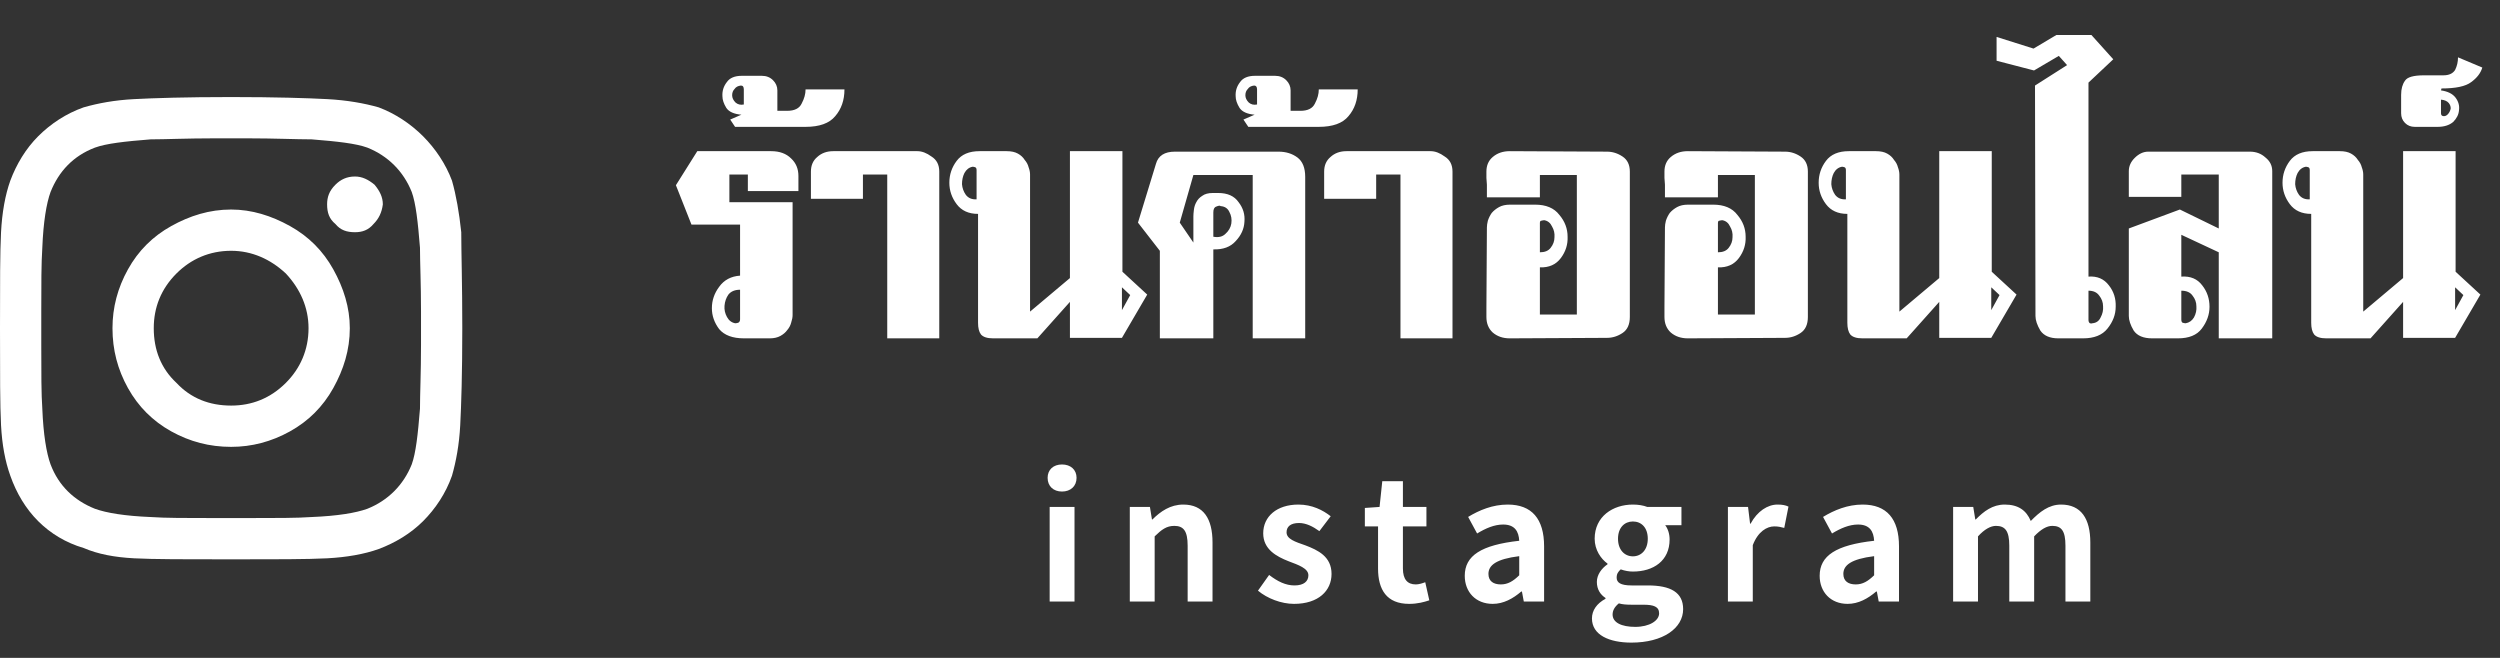
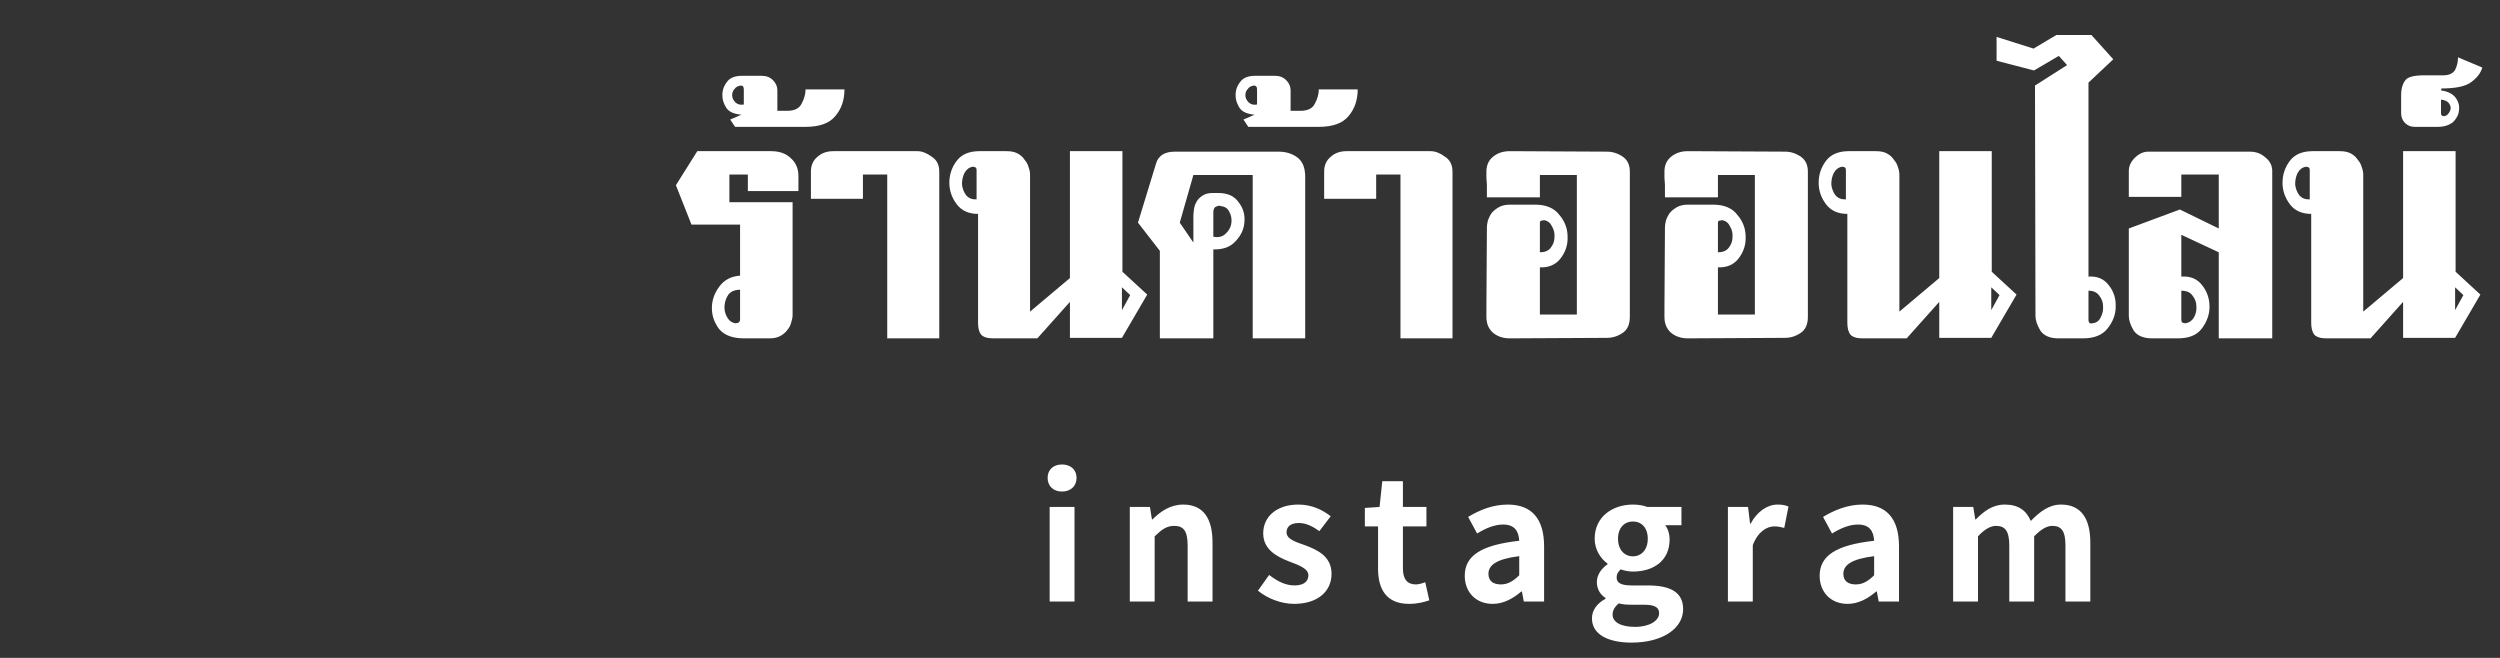
<svg xmlns="http://www.w3.org/2000/svg" width="133" height="35" viewBox="0 0 133 35" fill="none">
  <rect x="0" y="0" width="133" height="35" fill="#333333" stroke="none" />
  <path d="M55.842 32V26.969H57.164V32H55.842ZM56.498 26.15C56.039 26.15 55.733 25.862 55.733 25.421C55.733 24.989 56.039 24.71 56.498 24.71C56.958 24.71 57.273 24.989 57.273 25.421C57.273 25.862 56.958 26.15 56.498 26.15ZM60.105 32V26.969H61.176L61.284 27.635H61.311C61.743 27.203 62.265 26.843 62.949 26.843C64.029 26.843 64.506 27.599 64.506 28.859V32H63.183V29.03C63.183 28.238 62.958 27.977 62.472 27.977C62.058 27.977 61.797 28.175 61.428 28.535V32H60.105ZM68.841 32.126C68.165 32.126 67.418 31.838 66.924 31.424L67.517 30.587C67.977 30.938 68.4 31.145 68.868 31.145C69.371 31.145 69.606 30.92 69.606 30.605C69.606 30.236 69.075 30.056 68.552 29.858C67.913 29.606 67.203 29.228 67.203 28.373C67.203 27.482 67.922 26.843 69.075 26.843C69.803 26.843 70.379 27.14 70.793 27.464L70.191 28.256C69.84 28.004 69.48 27.824 69.111 27.824C68.651 27.824 68.445 28.022 68.445 28.319C68.445 28.679 68.903 28.823 69.444 29.012C70.109 29.264 70.838 29.606 70.838 30.533C70.838 31.424 70.145 32.126 68.841 32.126ZM74.968 32.126C73.771 32.126 73.312 31.37 73.312 30.245V28.004H72.61V27.023L73.393 26.969L73.537 25.601H74.635V26.969H75.886V28.004H74.635V30.245C74.635 30.821 74.878 31.091 75.319 31.091C75.49 31.091 75.679 31.028 75.823 30.974L76.039 31.937C75.769 32.027 75.418 32.126 74.968 32.126ZM79.41 32.126C78.51 32.126 77.925 31.496 77.925 30.632C77.925 29.561 78.798 28.994 80.823 28.769C80.796 28.274 80.589 27.905 79.968 27.905C79.5 27.905 79.041 28.103 78.582 28.382L78.105 27.5C78.699 27.14 79.41 26.843 80.211 26.843C81.489 26.843 82.146 27.599 82.146 29.066V32H81.066L80.967 31.469H80.931C80.49 31.847 79.986 32.126 79.41 32.126ZM79.842 31.091C80.22 31.091 80.499 30.92 80.823 30.605V29.588C79.59 29.741 79.185 30.074 79.185 30.533C79.185 30.92 79.455 31.091 79.842 31.091ZM86.789 34.187C85.61 34.187 84.692 33.782 84.692 32.9C84.692 32.477 84.944 32.108 85.412 31.856V31.811C85.151 31.64 84.953 31.37 84.953 30.956C84.953 30.578 85.205 30.236 85.52 30.02V29.984C85.169 29.732 84.836 29.255 84.836 28.661C84.836 27.473 85.808 26.843 86.87 26.843C87.158 26.843 87.428 26.888 87.635 26.969H89.453V27.941H88.589C88.724 28.112 88.823 28.391 88.823 28.697C88.823 29.84 87.959 30.407 86.87 30.407C86.672 30.407 86.447 30.371 86.222 30.29C86.087 30.416 86.006 30.524 86.006 30.731C86.006 30.992 86.213 31.145 86.798 31.145H87.662C88.877 31.145 89.543 31.514 89.543 32.405C89.543 33.422 88.472 34.187 86.789 34.187ZM86.87 29.597C87.311 29.597 87.662 29.255 87.662 28.661C87.662 28.067 87.32 27.743 86.87 27.743C86.429 27.743 86.078 28.067 86.078 28.661C86.078 29.255 86.429 29.597 86.87 29.597ZM86.996 33.35C87.752 33.35 88.265 33.017 88.265 32.63C88.265 32.27 87.968 32.171 87.428 32.171H86.816C86.51 32.171 86.303 32.153 86.123 32.099C85.889 32.288 85.79 32.486 85.79 32.693C85.79 33.116 86.258 33.35 86.996 33.35ZM91.925 32V26.969H92.996L93.104 27.86H93.131C93.491 27.194 94.04 26.843 94.562 26.843C94.832 26.843 94.994 26.879 95.147 26.951L94.922 28.085C94.742 28.04 94.607 28.004 94.391 28.004C94.004 28.004 93.527 28.274 93.248 29.003V32H91.925ZM98.291 32.126C97.391 32.126 96.806 31.496 96.806 30.632C96.806 29.561 97.679 28.994 99.704 28.769C99.677 28.274 99.47 27.905 98.849 27.905C98.381 27.905 97.922 28.103 97.463 28.382L96.986 27.5C97.58 27.14 98.291 26.843 99.092 26.843C100.37 26.843 101.027 27.599 101.027 29.066V32H99.947L99.848 31.469H99.812C99.371 31.847 98.867 32.126 98.291 32.126ZM98.723 31.091C99.101 31.091 99.38 30.92 99.704 30.605V29.588C98.471 29.741 98.066 30.074 98.066 30.533C98.066 30.92 98.336 31.091 98.723 31.091ZM103.906 32V26.969H104.977L105.085 27.635H105.112C105.535 27.203 106.003 26.843 106.651 26.843C107.38 26.843 107.803 27.158 108.037 27.716C108.505 27.239 108.991 26.843 109.648 26.843C110.719 26.843 111.205 27.599 111.205 28.859V32H109.882V29.03C109.882 28.238 109.666 27.977 109.18 27.977C108.892 27.977 108.577 28.157 108.217 28.535V32H106.894V29.03C106.894 28.238 106.669 27.977 106.183 27.977C105.904 27.977 105.571 28.157 105.229 28.535V32H103.906Z" fill="white" />
  <path d="M39.372 11.948H36.786L35.958 9.853L37.096 8.042H41.028C41.476 8.042 41.829 8.172 42.088 8.43C42.347 8.672 42.476 8.982 42.476 9.361V10.163H39.786V9.284H38.803V10.758H42.166V16.759C42.166 16.879 42.14 17.017 42.088 17.172C42.053 17.31 41.984 17.44 41.881 17.56C41.795 17.681 41.674 17.785 41.519 17.871C41.364 17.957 41.174 18 40.95 18H39.579C38.976 18 38.536 17.836 38.26 17.509C38.001 17.164 37.872 16.793 37.872 16.396C37.872 15.983 38.001 15.603 38.26 15.258C38.519 14.896 38.889 14.698 39.372 14.664V11.948ZM39.372 15.414C39.096 15.414 38.889 15.5 38.751 15.672C38.631 15.845 38.562 16.043 38.544 16.267C38.527 16.474 38.57 16.672 38.674 16.862C38.777 17.052 38.924 17.164 39.114 17.198C39.148 17.198 39.2 17.19 39.269 17.172C39.338 17.138 39.372 17.078 39.372 16.991V15.414ZM39.442 6.102C39.045 6.068 38.778 5.947 38.64 5.74C38.502 5.516 38.433 5.309 38.433 5.12C38.416 4.844 38.493 4.594 38.666 4.37C38.821 4.145 39.088 4.033 39.468 4.033H40.528C40.77 4.033 40.968 4.111 41.123 4.266C41.278 4.421 41.356 4.602 41.356 4.809V5.896H41.873C42.27 5.896 42.528 5.766 42.649 5.508C42.787 5.249 42.856 4.999 42.856 4.757H44.925C44.925 5.326 44.761 5.801 44.434 6.18C44.123 6.559 43.597 6.749 42.856 6.749H39.106L38.847 6.361L39.442 6.102ZM39.571 4.757C39.571 4.62 39.52 4.551 39.416 4.551C39.261 4.568 39.149 4.628 39.08 4.732C38.994 4.818 38.95 4.93 38.95 5.068C38.95 5.206 39.011 5.335 39.132 5.456C39.252 5.559 39.399 5.594 39.571 5.559V4.757ZM47.201 18V9.284H45.908V10.577H43.141V9.129C43.141 8.801 43.252 8.542 43.477 8.353C43.701 8.146 43.985 8.042 44.33 8.042H48.805C49.046 8.042 49.296 8.137 49.555 8.327C49.831 8.499 49.969 8.766 49.969 9.129V18H47.201ZM52.032 11.379C51.532 11.379 51.152 11.206 50.894 10.861C50.635 10.517 50.505 10.137 50.505 9.723C50.505 9.292 50.635 8.904 50.894 8.56C51.152 8.215 51.557 8.042 52.109 8.042H53.557C53.799 8.042 53.997 8.085 54.152 8.172C54.308 8.258 54.428 8.37 54.514 8.508C54.618 8.629 54.687 8.758 54.721 8.896C54.773 9.034 54.799 9.163 54.799 9.284V16.578L56.92 14.793V8.042H59.713V14.457L61.032 15.672L59.687 17.974H56.92V16.06L55.187 18H52.833C52.523 18 52.307 17.931 52.187 17.793C52.083 17.655 52.032 17.448 52.032 17.172V11.379ZM59.687 16.5L60.127 15.698L59.687 15.284V16.5ZM51.954 9.051C51.954 8.965 51.928 8.913 51.876 8.896C51.825 8.879 51.782 8.87 51.747 8.87C51.557 8.904 51.411 9.016 51.307 9.206C51.221 9.379 51.178 9.577 51.178 9.801C51.195 10.008 51.264 10.198 51.385 10.37C51.523 10.543 51.712 10.62 51.954 10.603V9.051ZM66.644 9.31H63.488L62.764 11.844L63.488 12.905V11.508C63.488 11.422 63.497 11.31 63.514 11.172C63.531 11.017 63.574 10.879 63.643 10.758C63.712 10.62 63.816 10.508 63.954 10.422C64.092 10.318 64.281 10.267 64.523 10.267H64.807C65.307 10.267 65.669 10.43 65.894 10.758C66.135 11.068 66.238 11.413 66.204 11.793C66.187 12.172 66.031 12.517 65.738 12.827C65.463 13.137 65.066 13.284 64.549 13.267V18H61.704V13.344L60.54 11.844L61.497 8.715C61.617 8.284 61.954 8.068 62.505 8.068H68.014C68.411 8.068 68.747 8.172 69.023 8.378C69.299 8.585 69.437 8.93 69.437 9.413V18H66.644V9.31ZM64.549 12.594C64.825 12.646 65.04 12.594 65.195 12.439C65.368 12.284 65.471 12.103 65.506 11.896C65.54 11.672 65.506 11.465 65.402 11.275C65.316 11.086 65.161 10.982 64.937 10.965C64.902 10.93 64.825 10.939 64.704 10.991C64.6 11.025 64.549 11.129 64.549 11.301V12.594ZM66.746 6.102C66.349 6.068 66.082 5.947 65.944 5.74C65.806 5.516 65.737 5.309 65.737 5.12C65.72 4.844 65.797 4.594 65.97 4.37C66.125 4.145 66.392 4.033 66.772 4.033H67.832C68.074 4.033 68.272 4.111 68.427 4.266C68.582 4.421 68.66 4.602 68.66 4.809V5.896H69.177C69.574 5.896 69.832 5.766 69.953 5.508C70.091 5.249 70.16 4.999 70.16 4.757H72.229C72.229 5.326 72.065 5.801 71.738 6.18C71.427 6.559 70.901 6.749 70.16 6.749H66.41L66.151 6.361L66.746 6.102ZM66.875 4.757C66.875 4.62 66.823 4.551 66.72 4.551C66.565 4.568 66.453 4.628 66.384 4.732C66.298 4.818 66.254 4.93 66.254 5.068C66.254 5.206 66.315 5.335 66.436 5.456C66.556 5.559 66.703 5.594 66.875 5.559V4.757ZM74.505 18V9.284H73.212V10.577H70.445V9.129C70.445 8.801 70.557 8.542 70.781 8.353C71.005 8.146 71.289 8.042 71.634 8.042H76.109C76.35 8.042 76.6 8.137 76.859 8.327C77.135 8.499 77.273 8.766 77.273 9.129V18H74.505ZM81.922 16.733H83.888V9.31H81.922V10.499H79.103C79.103 9.999 79.103 9.689 79.103 9.568C79.103 9.43 79.103 9.396 79.103 9.465C79.103 9.534 79.094 9.654 79.077 9.827C79.077 9.982 79.077 10.094 79.077 10.163C79.077 10.232 79.077 10.206 79.077 10.085C79.077 9.948 79.077 9.629 79.077 9.129C79.077 8.801 79.189 8.542 79.413 8.353C79.654 8.146 79.956 8.042 80.318 8.042L85.491 8.068C85.784 8.068 86.06 8.154 86.319 8.327C86.578 8.499 86.707 8.766 86.707 9.129V16.862C86.707 17.259 86.578 17.543 86.319 17.715C86.06 17.888 85.784 17.974 85.491 17.974L80.318 18C79.956 18 79.654 17.896 79.413 17.69C79.189 17.483 79.077 17.207 79.077 16.862V16.345L79.103 12.103C79.103 11.999 79.12 11.879 79.154 11.741C79.206 11.586 79.275 11.448 79.361 11.327C79.465 11.206 79.594 11.103 79.749 11.017C79.905 10.93 80.103 10.887 80.344 10.887H81.663C82.25 10.887 82.681 11.068 82.957 11.431C83.25 11.775 83.396 12.163 83.396 12.594C83.413 13.008 83.293 13.387 83.034 13.732C82.775 14.077 82.405 14.241 81.922 14.224V16.733ZM81.922 13.422C82.181 13.422 82.37 13.344 82.491 13.189C82.629 13.017 82.698 12.827 82.698 12.62C82.715 12.413 82.672 12.224 82.569 12.051C82.482 11.861 82.344 11.749 82.155 11.715C82.12 11.715 82.069 11.724 82 11.741C81.948 11.741 81.922 11.784 81.922 11.87V13.422ZM91.394 16.733H93.359V9.31H91.394V10.499H88.575C88.575 9.999 88.575 9.689 88.575 9.568C88.575 9.43 88.575 9.396 88.575 9.465C88.575 9.534 88.566 9.654 88.549 9.827C88.549 9.982 88.549 10.094 88.549 10.163C88.549 10.232 88.549 10.206 88.549 10.085C88.549 9.948 88.549 9.629 88.549 9.129C88.549 8.801 88.661 8.542 88.885 8.353C89.126 8.146 89.428 8.042 89.79 8.042L94.963 8.068C95.256 8.068 95.532 8.154 95.791 8.327C96.049 8.499 96.179 8.766 96.179 9.129V16.862C96.179 17.259 96.049 17.543 95.791 17.715C95.532 17.888 95.256 17.974 94.963 17.974L89.79 18C89.428 18 89.126 17.896 88.885 17.69C88.661 17.483 88.549 17.207 88.549 16.862V16.345L88.575 12.103C88.575 11.999 88.592 11.879 88.626 11.741C88.678 11.586 88.747 11.448 88.833 11.327C88.937 11.206 89.066 11.103 89.221 11.017C89.376 10.93 89.575 10.887 89.816 10.887H91.135C91.721 10.887 92.153 11.068 92.428 11.431C92.722 11.775 92.868 12.163 92.868 12.594C92.885 13.008 92.765 13.387 92.506 13.732C92.247 14.077 91.877 14.241 91.394 14.224V16.733ZM91.394 13.422C91.652 13.422 91.842 13.344 91.963 13.189C92.101 13.017 92.17 12.827 92.17 12.62C92.187 12.413 92.144 12.224 92.04 12.051C91.954 11.861 91.816 11.749 91.627 11.715C91.592 11.715 91.54 11.724 91.471 11.741C91.42 11.741 91.394 11.784 91.394 11.87V13.422ZM98.279 11.379C97.779 11.379 97.4 11.206 97.141 10.861C96.882 10.517 96.753 10.137 96.753 9.723C96.753 9.292 96.882 8.904 97.141 8.56C97.4 8.215 97.805 8.042 98.357 8.042H99.805C100.047 8.042 100.245 8.085 100.4 8.172C100.555 8.258 100.676 8.37 100.762 8.508C100.866 8.629 100.935 8.758 100.969 8.896C101.021 9.034 101.047 9.163 101.047 9.284V16.578L103.168 14.793V8.042H105.961V14.457L107.28 15.672L105.935 17.974H103.168V16.06L101.435 18H99.081C98.771 18 98.555 17.931 98.434 17.793C98.331 17.655 98.279 17.448 98.279 17.172V11.379ZM105.935 16.5L106.375 15.698L105.935 15.284V16.5ZM98.202 9.051C98.202 8.965 98.176 8.913 98.124 8.896C98.072 8.879 98.029 8.87 97.995 8.87C97.805 8.904 97.658 9.016 97.555 9.206C97.469 9.379 97.426 9.577 97.426 9.801C97.443 10.008 97.512 10.198 97.632 10.37C97.77 10.543 97.96 10.62 98.202 10.603V9.051ZM111.107 14.715C111.572 14.681 111.934 14.836 112.193 15.181C112.452 15.508 112.572 15.888 112.555 16.319C112.555 16.733 112.408 17.121 112.115 17.483C111.839 17.828 111.408 18 110.822 18H109.503C109.055 18 108.736 17.862 108.546 17.586C108.374 17.293 108.287 17.034 108.287 16.81L108.262 4.551L109.969 3.464L109.529 2.973L108.21 3.749L106.218 3.231V1.964L108.184 2.585L109.4 1.861H111.262L112.426 3.154L111.107 4.395V14.715ZM111.107 17.017C111.107 17.103 111.133 17.164 111.184 17.198C111.236 17.215 111.279 17.215 111.314 17.198C111.52 17.181 111.667 17.078 111.753 16.888C111.857 16.698 111.9 16.5 111.883 16.293C111.883 16.086 111.814 15.896 111.676 15.724C111.555 15.552 111.365 15.465 111.107 15.465V17.017ZM115.969 11.146L118.038 12.155V9.284H116.046V10.473H113.253V9.103C113.253 8.844 113.356 8.611 113.563 8.404C113.787 8.18 114.029 8.068 114.288 8.068H119.693C120.021 8.068 120.297 8.172 120.521 8.378C120.762 8.568 120.883 8.81 120.883 9.103V18H118.038V13.422L116.046 12.491V14.715C116.529 14.681 116.9 14.836 117.158 15.181C117.417 15.508 117.546 15.888 117.546 16.319C117.546 16.733 117.408 17.121 117.133 17.483C116.874 17.828 116.452 18 115.865 18H114.494C114.029 18 113.701 17.862 113.512 17.586C113.339 17.293 113.253 17.034 113.253 16.81V12.155L115.969 11.146ZM116.046 16.991C116.046 17.095 116.072 17.155 116.124 17.172C116.193 17.19 116.245 17.198 116.279 17.198C116.469 17.164 116.615 17.06 116.719 16.888C116.822 16.698 116.865 16.5 116.848 16.293C116.848 16.086 116.779 15.896 116.641 15.724C116.52 15.552 116.322 15.465 116.046 15.465V16.991ZM122.956 11.379C122.456 11.379 122.077 11.206 121.818 10.861C121.56 10.517 121.43 10.137 121.43 9.723C121.43 9.292 121.56 8.904 121.818 8.56C122.077 8.215 122.482 8.042 123.034 8.042H124.482C124.724 8.042 124.922 8.085 125.077 8.172C125.232 8.258 125.353 8.37 125.439 8.508C125.543 8.629 125.612 8.758 125.646 8.896C125.698 9.034 125.724 9.163 125.724 9.284V16.578L127.845 14.793V8.042H130.638V14.457L131.957 15.672L130.612 17.974H127.845V16.06L126.112 18H123.758C123.448 18 123.232 17.931 123.112 17.793C123.008 17.655 122.956 17.448 122.956 17.172V11.379ZM130.612 16.5L131.052 15.698L130.612 15.284V16.5ZM122.879 9.051C122.879 8.965 122.853 8.913 122.801 8.896C122.749 8.879 122.706 8.87 122.672 8.87C122.482 8.904 122.336 9.016 122.232 9.206C122.146 9.379 122.103 9.577 122.103 9.801C122.12 10.008 122.189 10.198 122.31 10.37C122.448 10.543 122.637 10.62 122.879 10.603V9.051ZM127.74 5.042C127.74 4.732 127.809 4.482 127.947 4.292C128.068 4.102 128.404 4.007 128.956 4.007H129.99C130.283 4.007 130.49 3.913 130.611 3.723C130.714 3.516 130.766 3.292 130.766 3.05L132.059 3.594C131.973 3.887 131.775 4.145 131.464 4.37C131.171 4.594 130.645 4.706 129.887 4.706L129.861 4.809C130.223 4.861 130.482 4.99 130.637 5.197C130.792 5.404 130.852 5.628 130.818 5.87C130.801 6.094 130.697 6.301 130.507 6.49C130.301 6.663 130.025 6.749 129.68 6.749H128.464C128.257 6.749 128.085 6.68 127.947 6.542C127.809 6.404 127.74 6.232 127.74 6.025V5.042ZM129.861 6.025C129.861 6.128 129.913 6.18 130.016 6.18C130.102 6.18 130.18 6.137 130.249 6.051C130.318 5.964 130.361 5.87 130.378 5.766C130.378 5.663 130.344 5.568 130.275 5.482C130.188 5.378 130.051 5.318 129.861 5.301V6.025Z" fill="white" />
-   <path d="M12.297 11.147C13.395 11.147 14.438 11.476 15.426 12.025C16.414 12.574 17.183 13.342 17.732 14.331C18.281 15.319 18.61 16.362 18.61 17.46C18.61 18.613 18.281 19.656 17.732 20.644C17.183 21.632 16.414 22.401 15.426 22.95C14.438 23.498 13.395 23.773 12.297 23.773C11.144 23.773 10.101 23.498 9.113 22.95C8.125 22.401 7.356 21.632 6.807 20.644C6.258 19.656 5.984 18.613 5.984 17.46C5.984 16.362 6.258 15.319 6.807 14.331C7.356 13.342 8.125 12.574 9.113 12.025C10.101 11.476 11.144 11.147 12.297 11.147ZM12.297 21.577C13.395 21.577 14.383 21.193 15.207 20.369C15.975 19.601 16.414 18.613 16.414 17.46C16.414 16.362 15.975 15.374 15.207 14.55C14.383 13.782 13.395 13.342 12.297 13.342C11.144 13.342 10.156 13.782 9.387 14.55C8.564 15.374 8.18 16.362 8.18 17.46C8.18 18.613 8.564 19.601 9.387 20.369C10.156 21.193 11.144 21.577 12.297 21.577ZM20.367 10.872C20.367 10.488 20.202 10.158 19.928 9.829C19.598 9.555 19.269 9.39 18.885 9.39C18.445 9.39 18.116 9.555 17.842 9.829C17.512 10.158 17.402 10.488 17.402 10.872C17.402 11.311 17.512 11.641 17.842 11.915C18.116 12.245 18.445 12.354 18.885 12.354C19.269 12.354 19.598 12.245 19.873 11.915C20.147 11.641 20.312 11.311 20.367 10.872ZM24.539 12.354C24.539 13.397 24.594 15.099 24.594 17.46C24.594 19.875 24.539 21.577 24.484 22.62C24.429 23.663 24.265 24.541 24.045 25.31C23.716 26.243 23.167 27.067 22.508 27.726C21.849 28.384 21.026 28.878 20.147 29.208C19.379 29.482 18.445 29.647 17.402 29.702C16.359 29.757 14.658 29.757 12.297 29.757C9.881 29.757 8.18 29.757 7.137 29.702C6.094 29.647 5.215 29.482 4.447 29.153C3.513 28.878 2.69 28.384 2.031 27.726C1.372 27.067 0.878 26.243 0.549 25.31C0.274 24.541 0.11 23.663 0.055 22.62C0 21.577 0 19.875 0 17.46C0 15.099 0 13.397 0.055 12.354C0.11 11.311 0.274 10.378 0.549 9.609C0.878 8.731 1.372 7.908 2.031 7.249C2.69 6.59 3.513 6.041 4.447 5.712C5.215 5.492 6.094 5.327 7.137 5.273C8.18 5.218 9.881 5.163 12.297 5.163C14.658 5.163 16.359 5.218 17.402 5.273C18.445 5.327 19.379 5.492 20.147 5.712C21.026 6.041 21.849 6.59 22.508 7.249C23.167 7.908 23.716 8.731 24.045 9.609C24.265 10.378 24.429 11.311 24.539 12.354ZM21.904 24.706C22.123 24.102 22.233 23.114 22.343 21.742C22.343 20.973 22.398 19.82 22.398 18.338V16.581C22.398 15.099 22.343 13.946 22.343 13.178C22.233 11.805 22.123 10.817 21.904 10.213C21.465 9.115 20.641 8.292 19.543 7.853C18.939 7.633 17.951 7.523 16.579 7.414C15.755 7.414 14.603 7.359 13.175 7.359H11.419C9.936 7.359 8.784 7.414 8.015 7.414C6.643 7.523 5.654 7.633 5.051 7.853C3.898 8.292 3.129 9.115 2.69 10.213C2.47 10.817 2.306 11.805 2.251 13.178C2.196 14.001 2.196 15.154 2.196 16.581V18.338C2.196 19.82 2.196 20.973 2.251 21.742C2.306 23.114 2.47 24.102 2.69 24.706C3.129 25.859 3.953 26.628 5.051 27.067C5.654 27.286 6.643 27.451 8.015 27.506C8.784 27.561 9.936 27.561 11.419 27.561H13.175C14.658 27.561 15.81 27.561 16.579 27.506C17.951 27.451 18.939 27.286 19.543 27.067C20.641 26.628 21.465 25.804 21.904 24.706Z" fill="white" />
</svg>